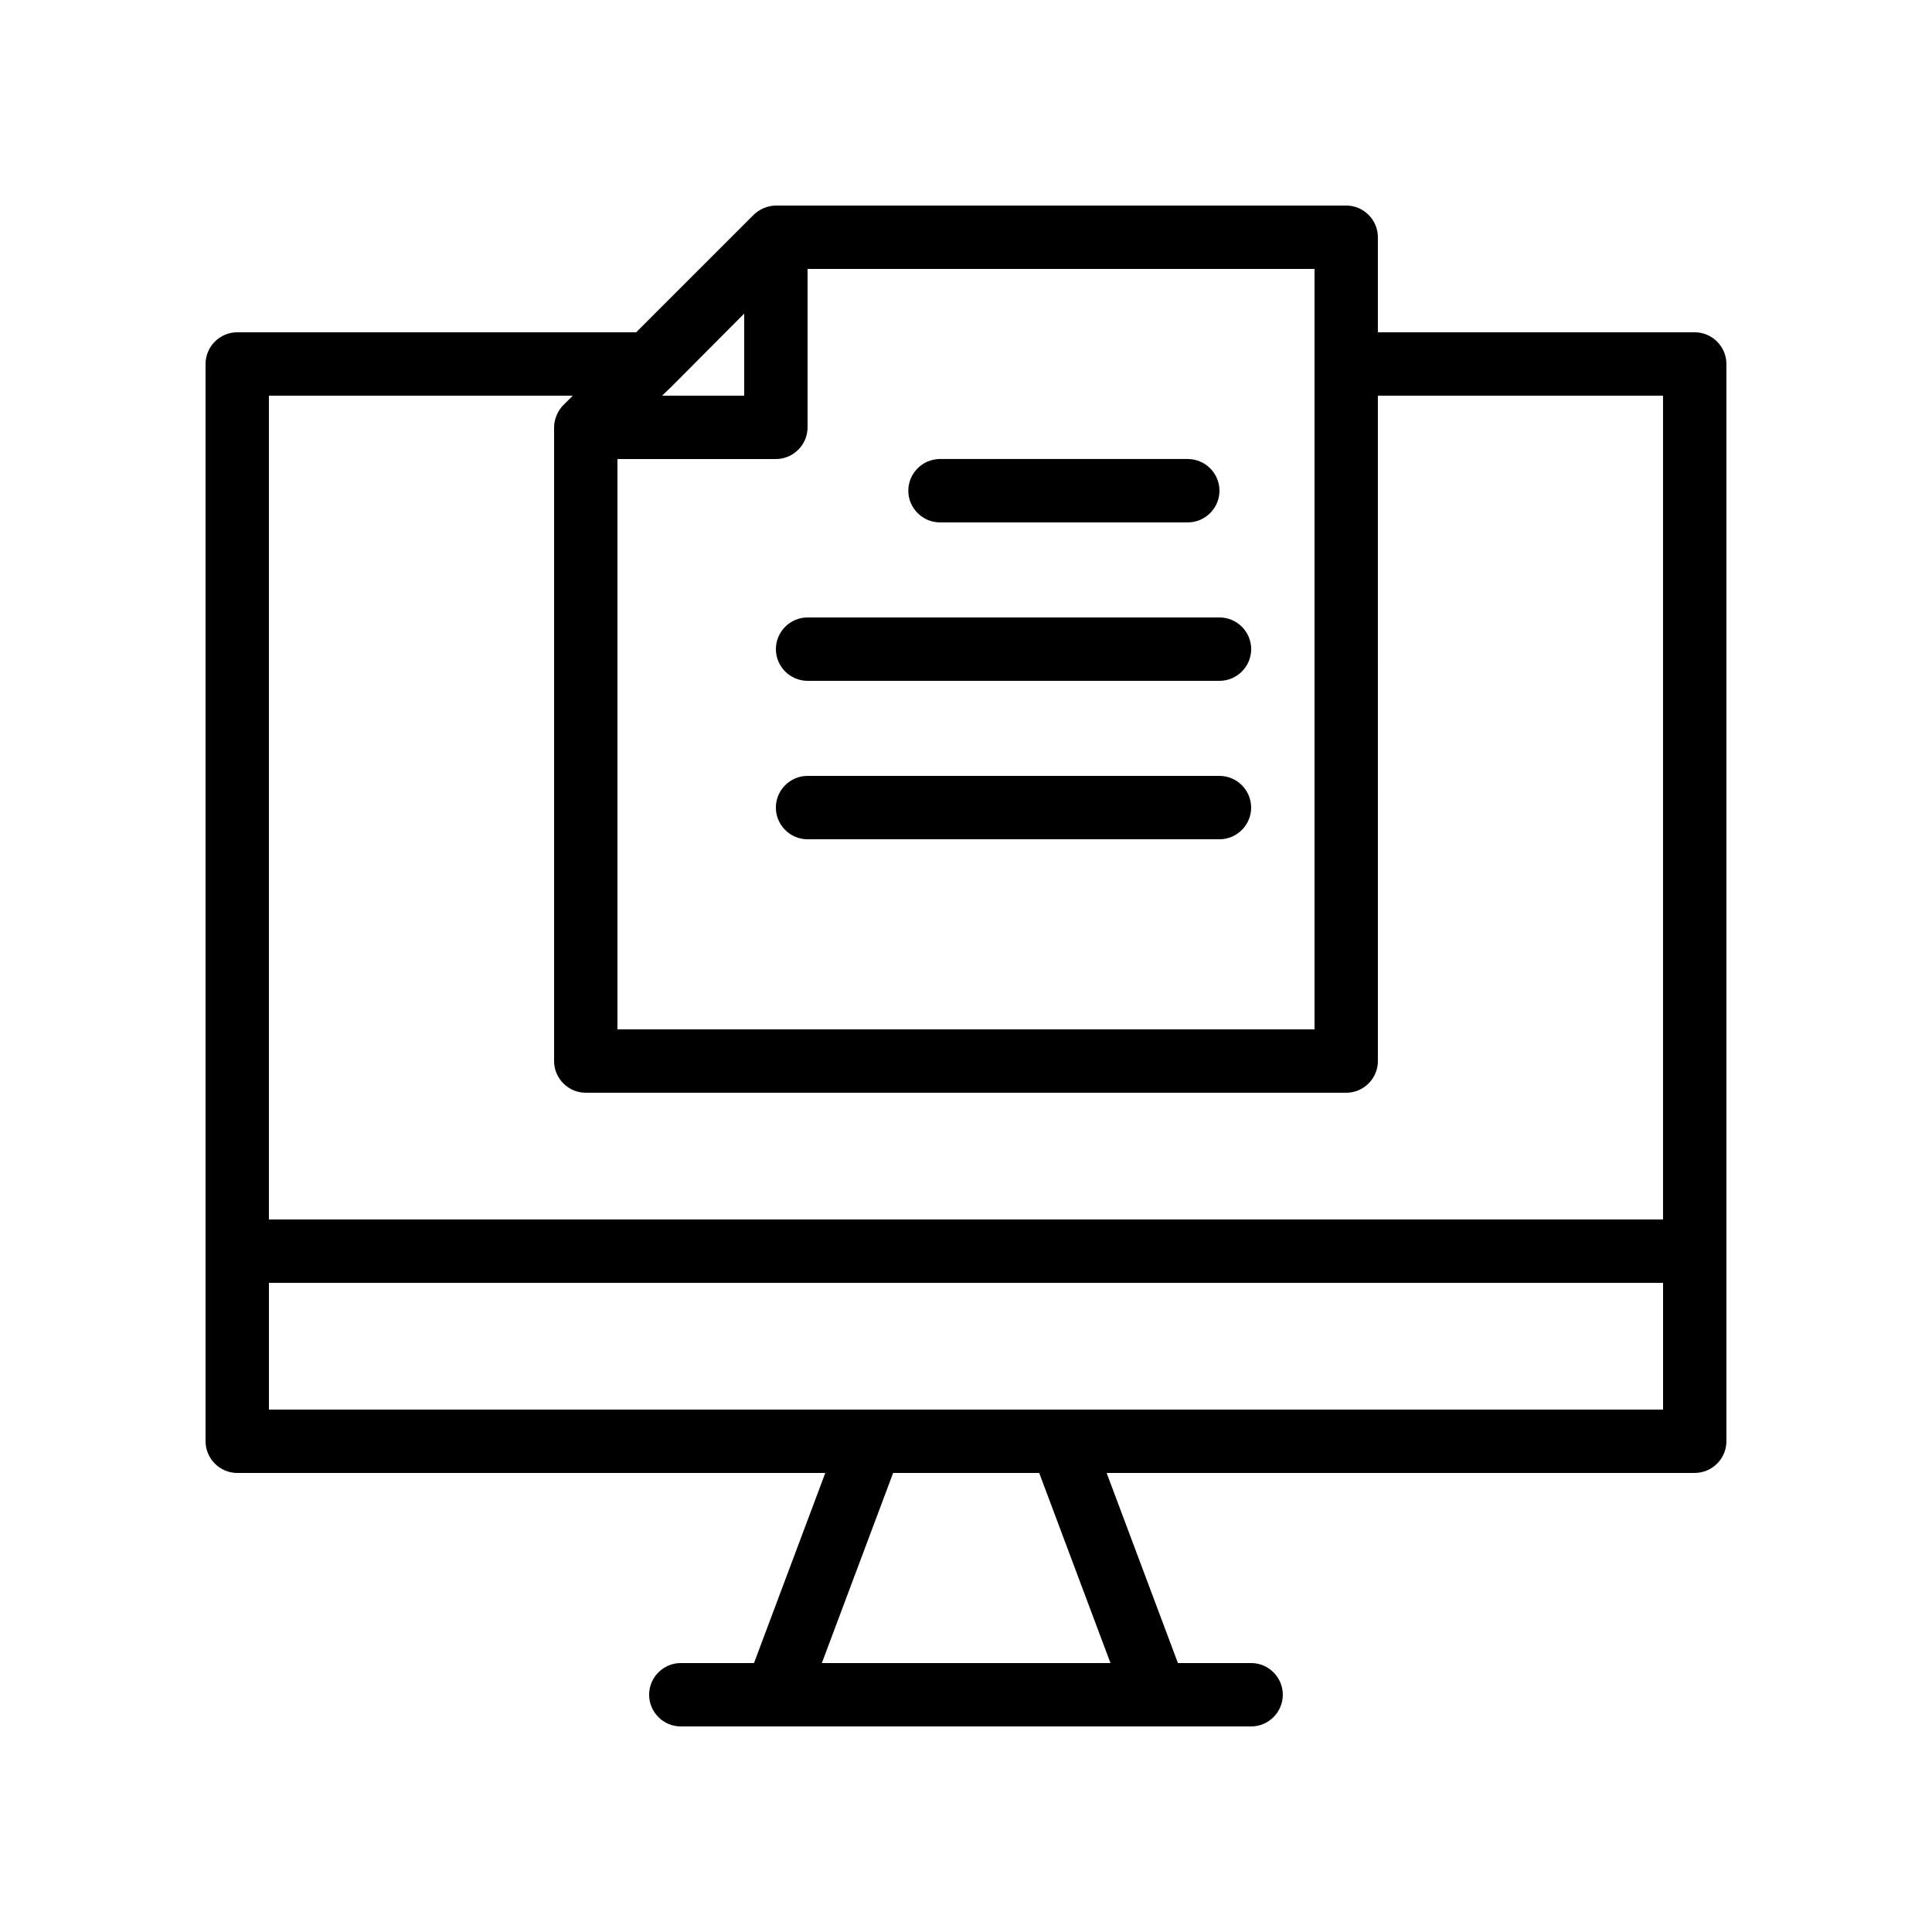
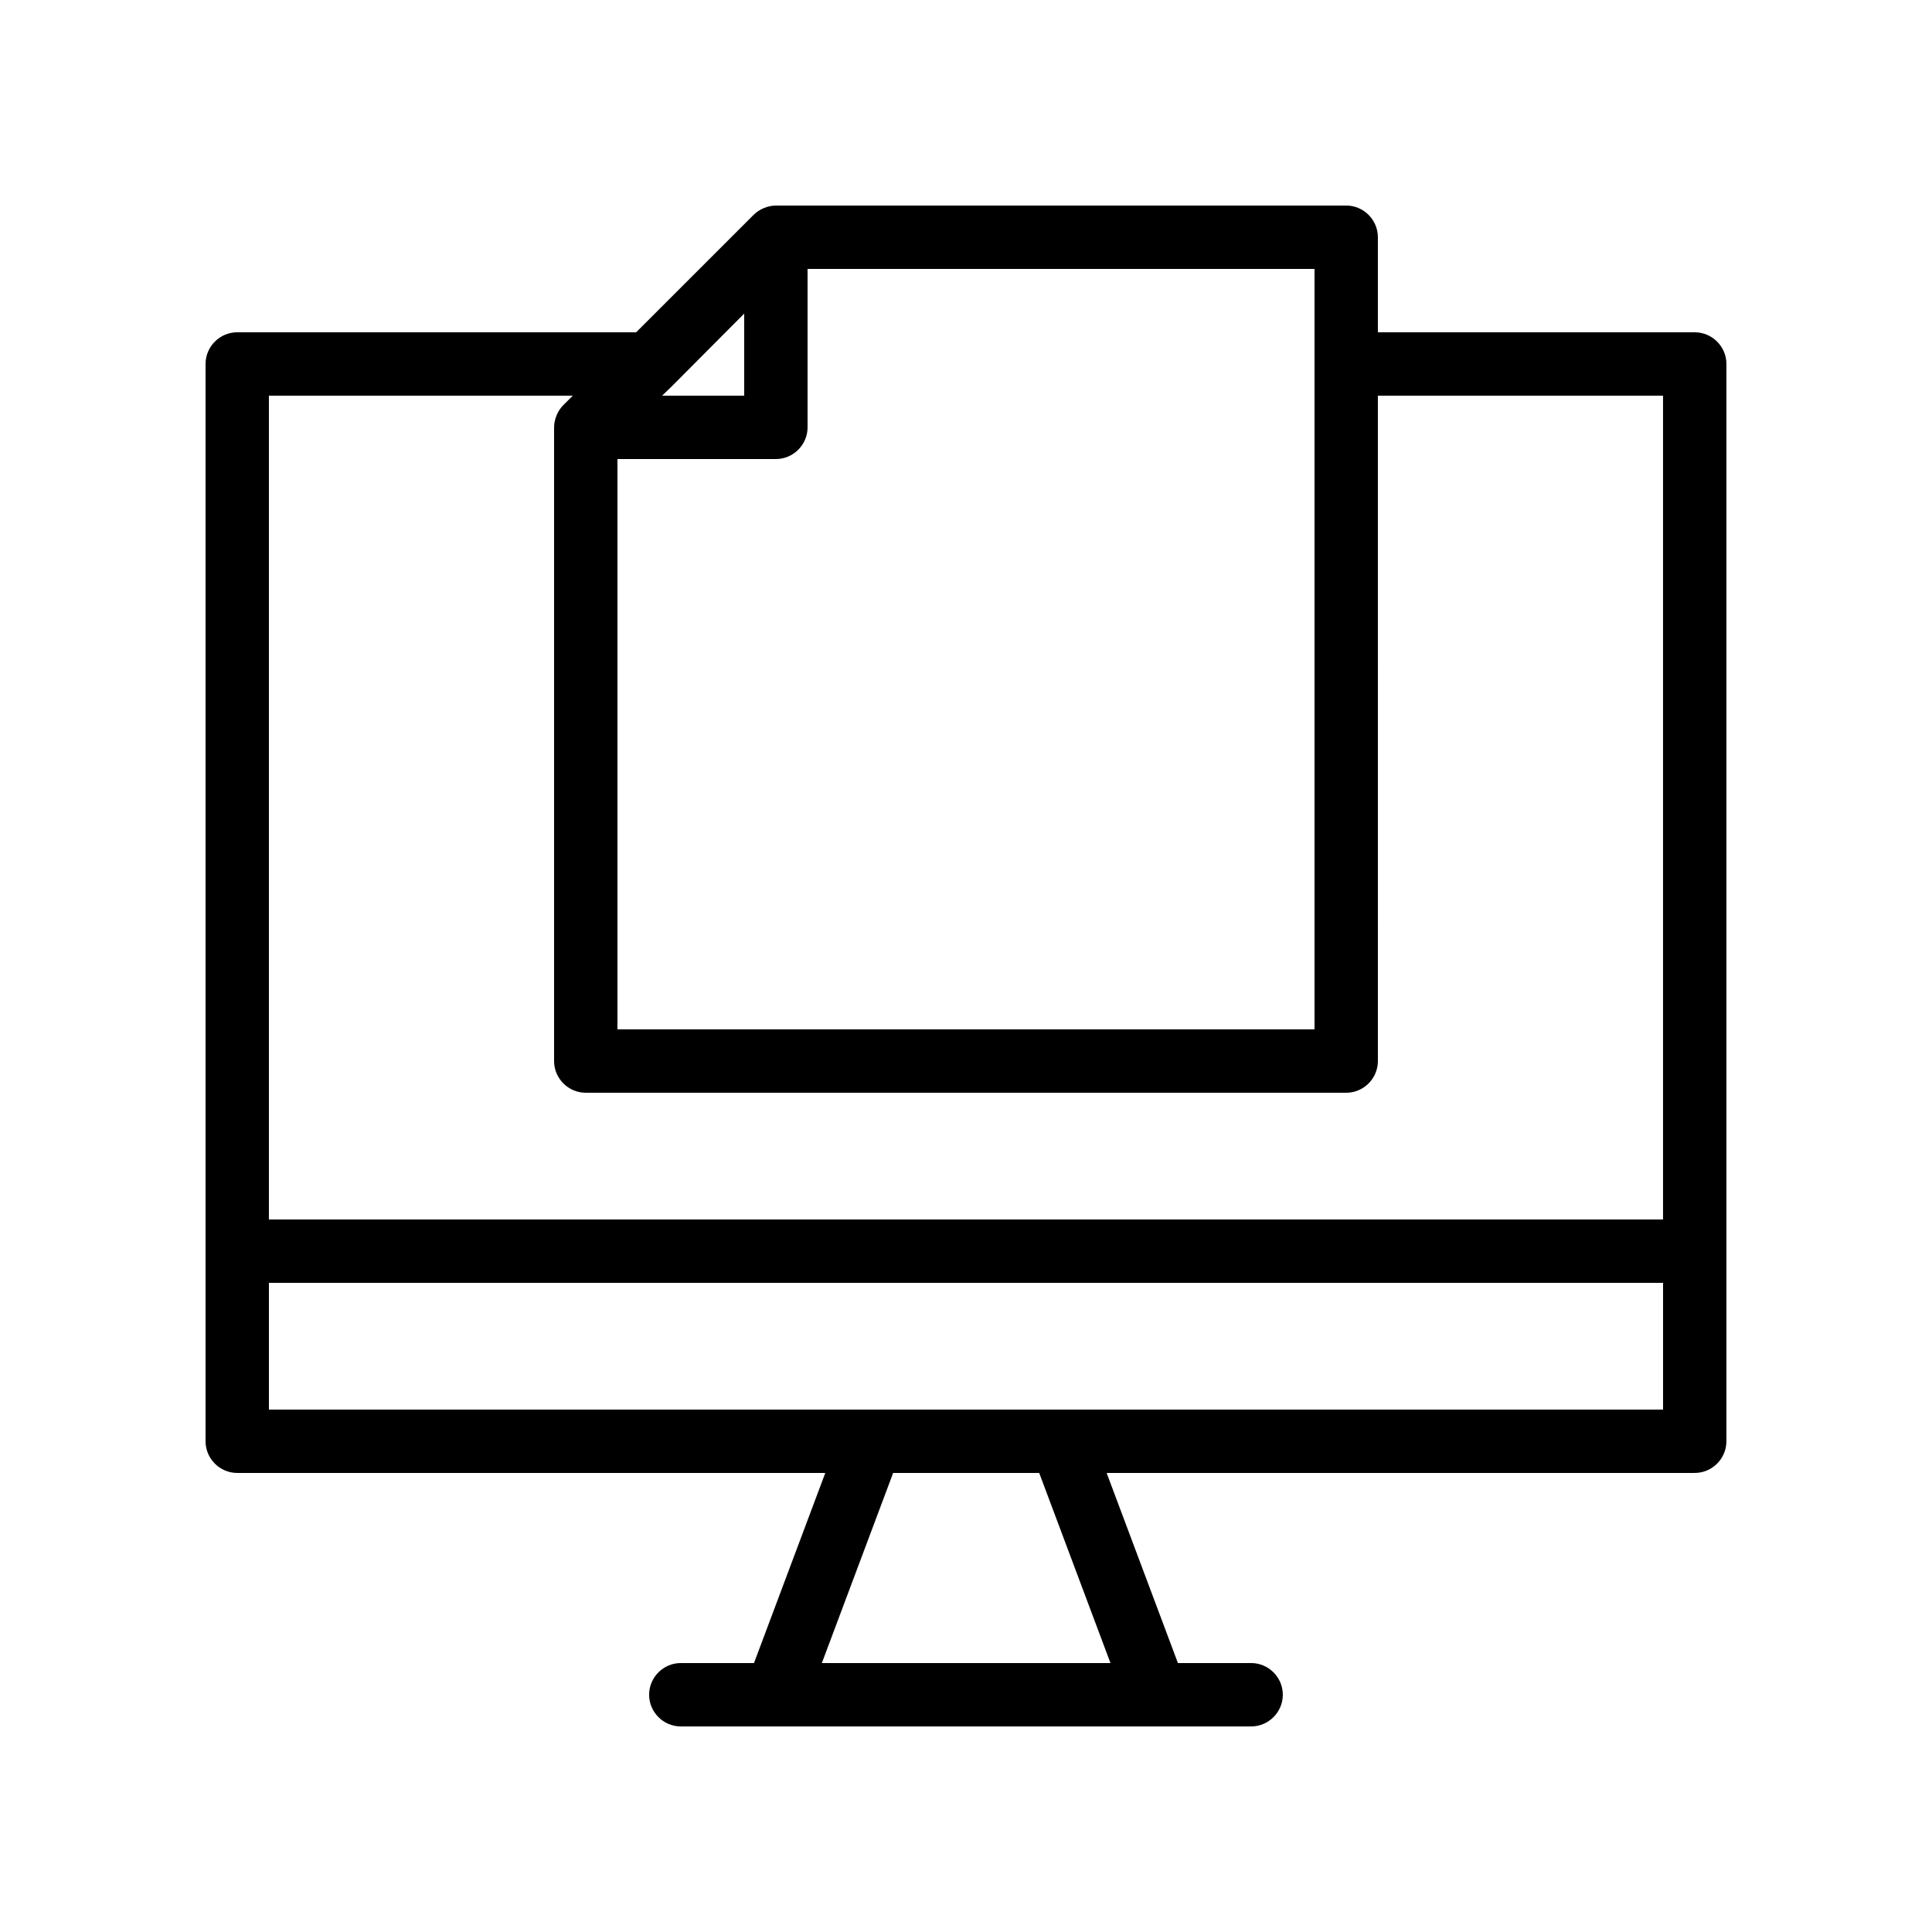
<svg xmlns="http://www.w3.org/2000/svg" fill="#000000" width="800px" height="800px" version="1.1" viewBox="144 144 512 512">
  <g>
    <path d="m593.12 232.06h-83.969v-25.191c0-4.617-3.777-8.398-8.398-8.398l-151.14 0.004c-1.09 0-2.184 0.25-3.191 0.672-1.008 0.418-1.93 1.008-2.769 1.848l-31.07 31.066h-105.71c-4.617 0-8.398 3.777-8.398 8.398v285.49c0 4.617 3.777 8.398 8.398 8.398h155.84l-18.895 50.383-19.395-0.004c-4.617 0-8.398 3.777-8.398 8.398 0 4.617 3.777 8.398 8.398 8.398h151.14c4.617 0 8.398-3.777 8.398-8.398 0-4.617-3.777-8.398-8.398-8.398h-19.398l-18.895-50.383h155.85c4.617 0 8.398-3.777 8.398-8.398v-285.49c0-4.617-3.781-8.395-8.398-8.395zm-100.76 184.73h-184.73v-151.14h41.984c4.617 0 8.398-3.777 8.398-8.398v-41.98h134.35zm-170.37-170.37 19.23-19.312v21.746h-21.746zm-26.199 2.434-2.434 2.434c-0.754 0.754-1.426 1.68-1.848 2.769-0.422 1.012-0.672 2.102-0.672 3.195v167.94c0 4.617 3.777 8.398 8.398 8.398h201.52c4.617 0 8.398-3.777 8.398-8.398l-0.004-176.34h75.57v218.32h-369.46v-218.32zm142.5 335.88h-76.496l18.895-50.383h38.711zm-13.102-67.176h-209.92v-33.586h369.46v33.586z" />
-     <path d="m393.11 282.44h65.664c4.617 0 8.398-3.777 8.398-8.398 0-4.617-3.777-8.398-8.398-8.398h-65.664c-4.617 0-8.398 3.777-8.398 8.398 0 4.621 3.781 8.398 8.398 8.398z" />
-     <path d="m358.02 307.63c-4.617 0-8.398 3.777-8.398 8.398 0 4.617 3.777 8.398 8.398 8.398h109.16c4.617 0 8.398-3.777 8.398-8.398 0-4.617-3.777-8.398-8.398-8.398z" />
-     <path d="m467.17 349.62h-109.16c-4.617 0-8.398 3.777-8.398 8.398 0 4.617 3.777 8.398 8.398 8.398h109.16c4.617 0 8.398-3.777 8.398-8.398-0.004-4.621-3.781-8.398-8.402-8.398z" />
  </g>
</svg>